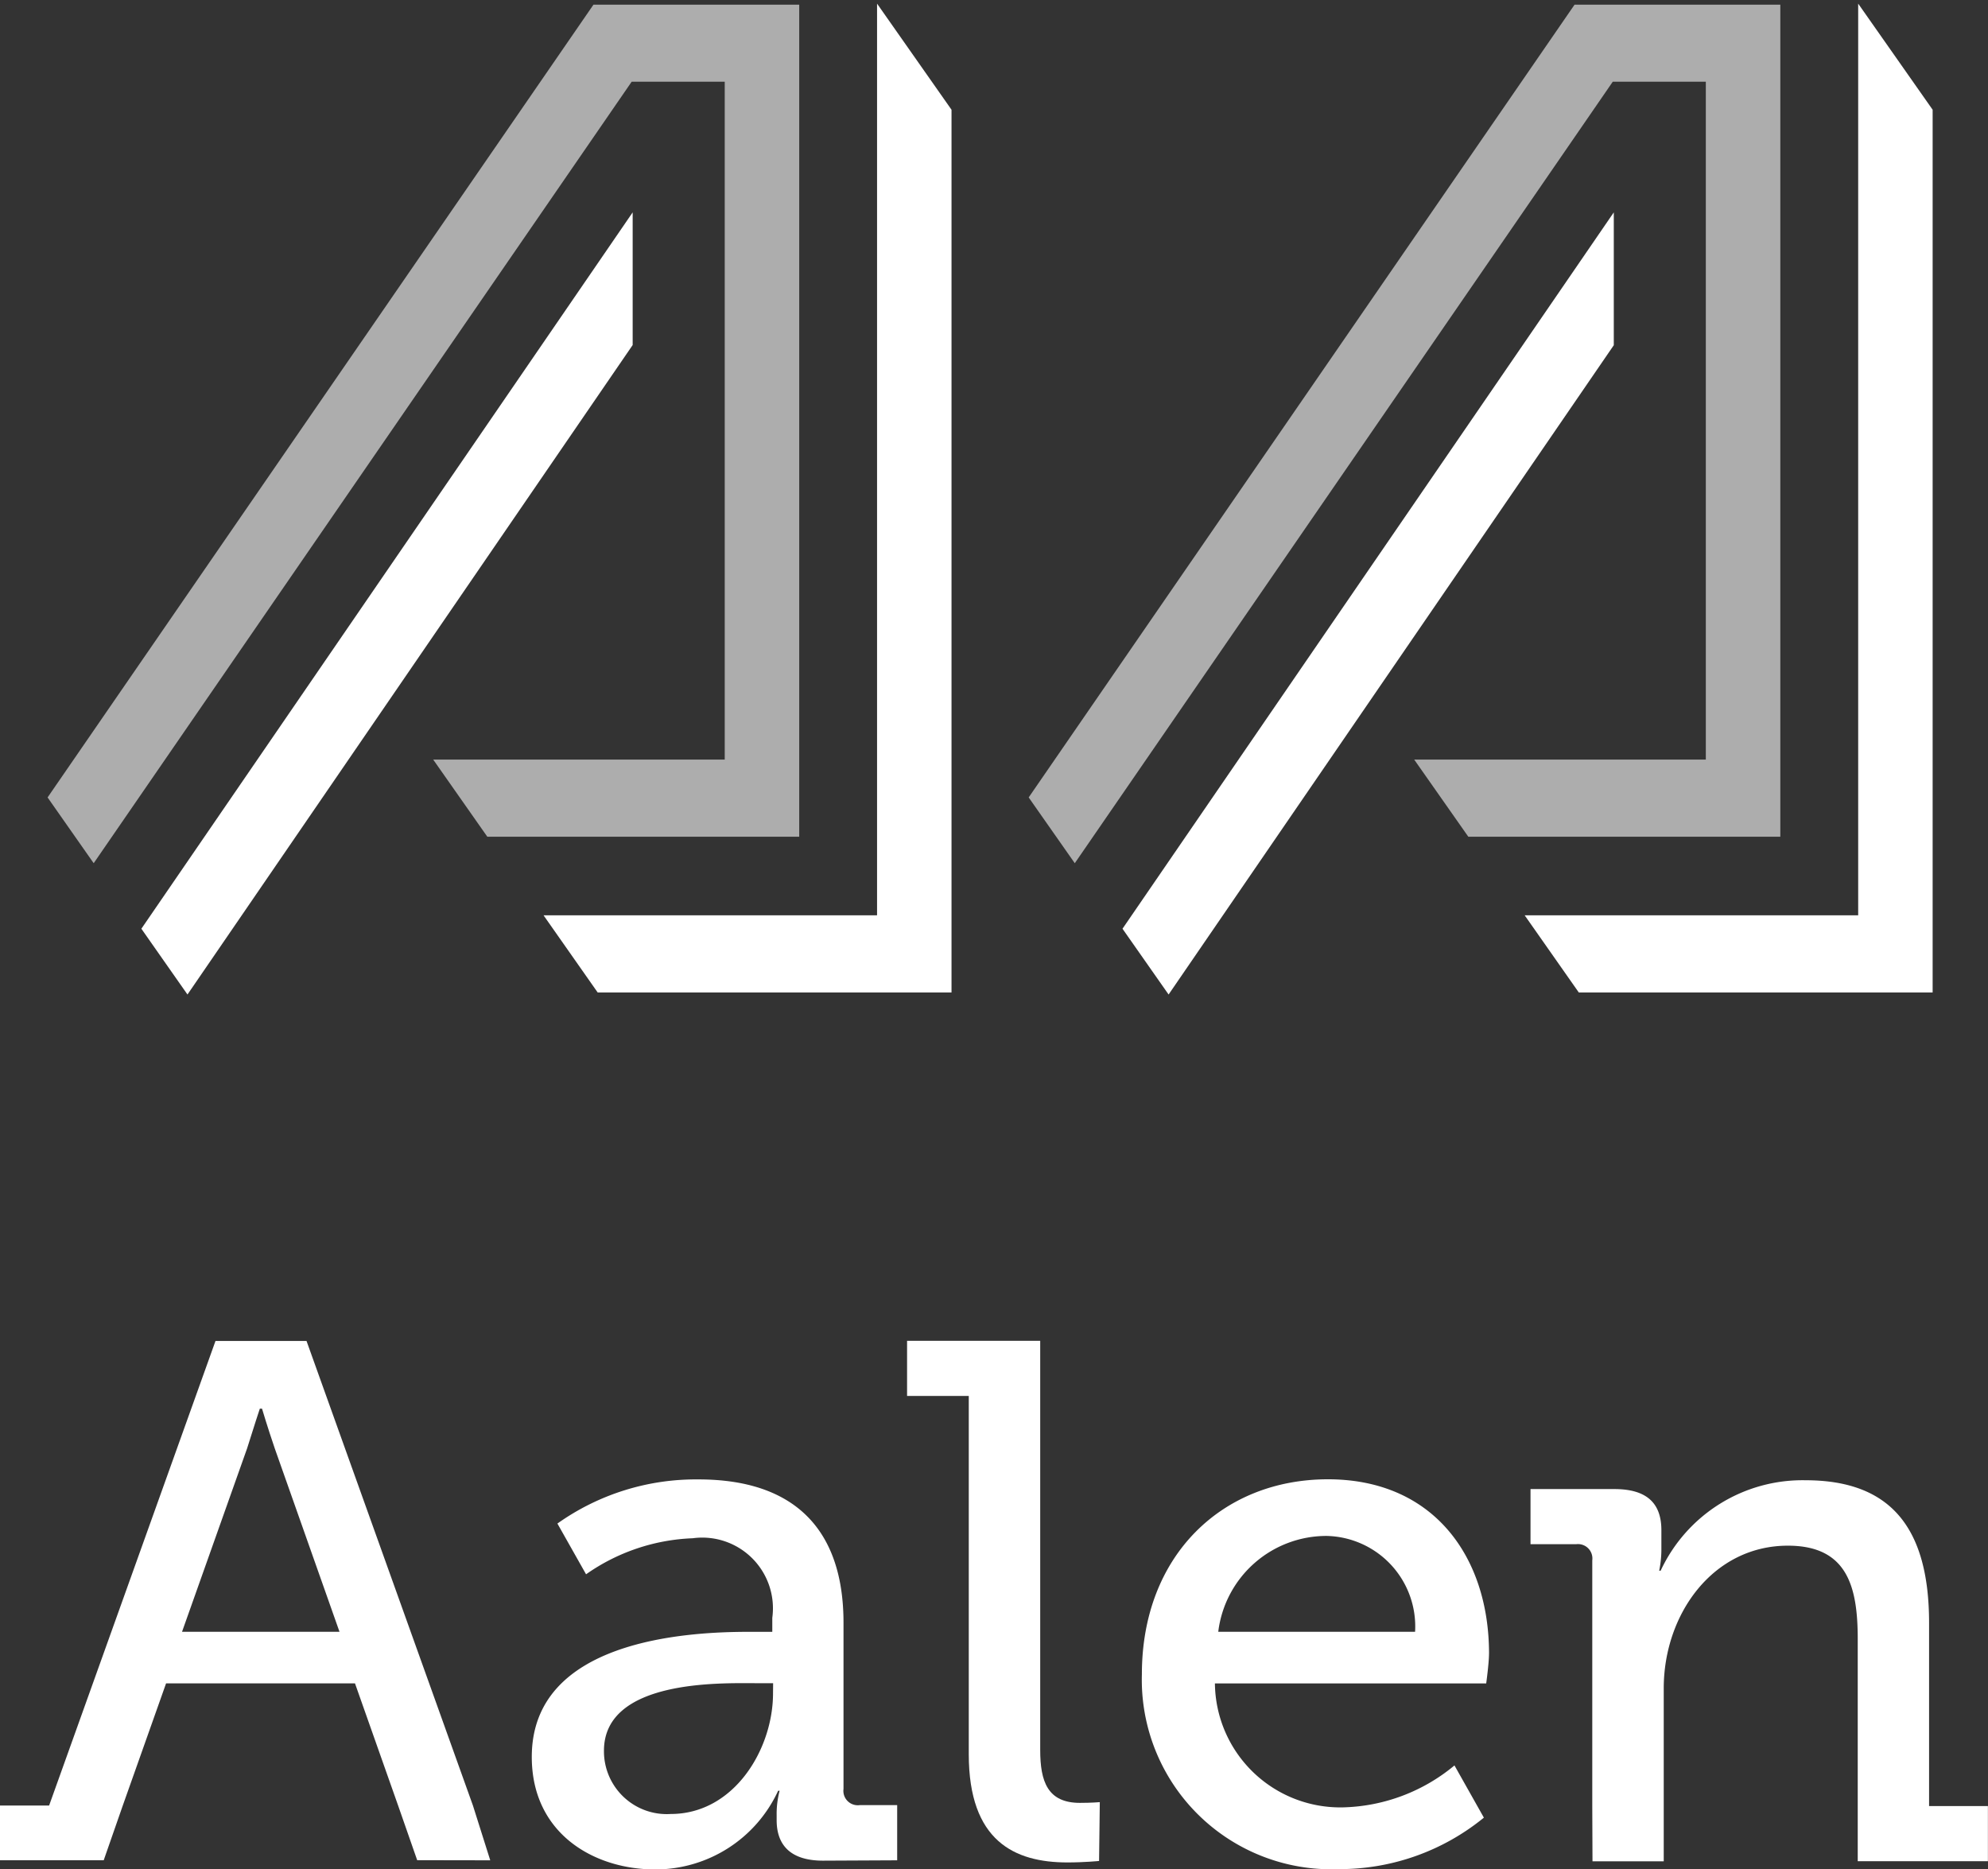
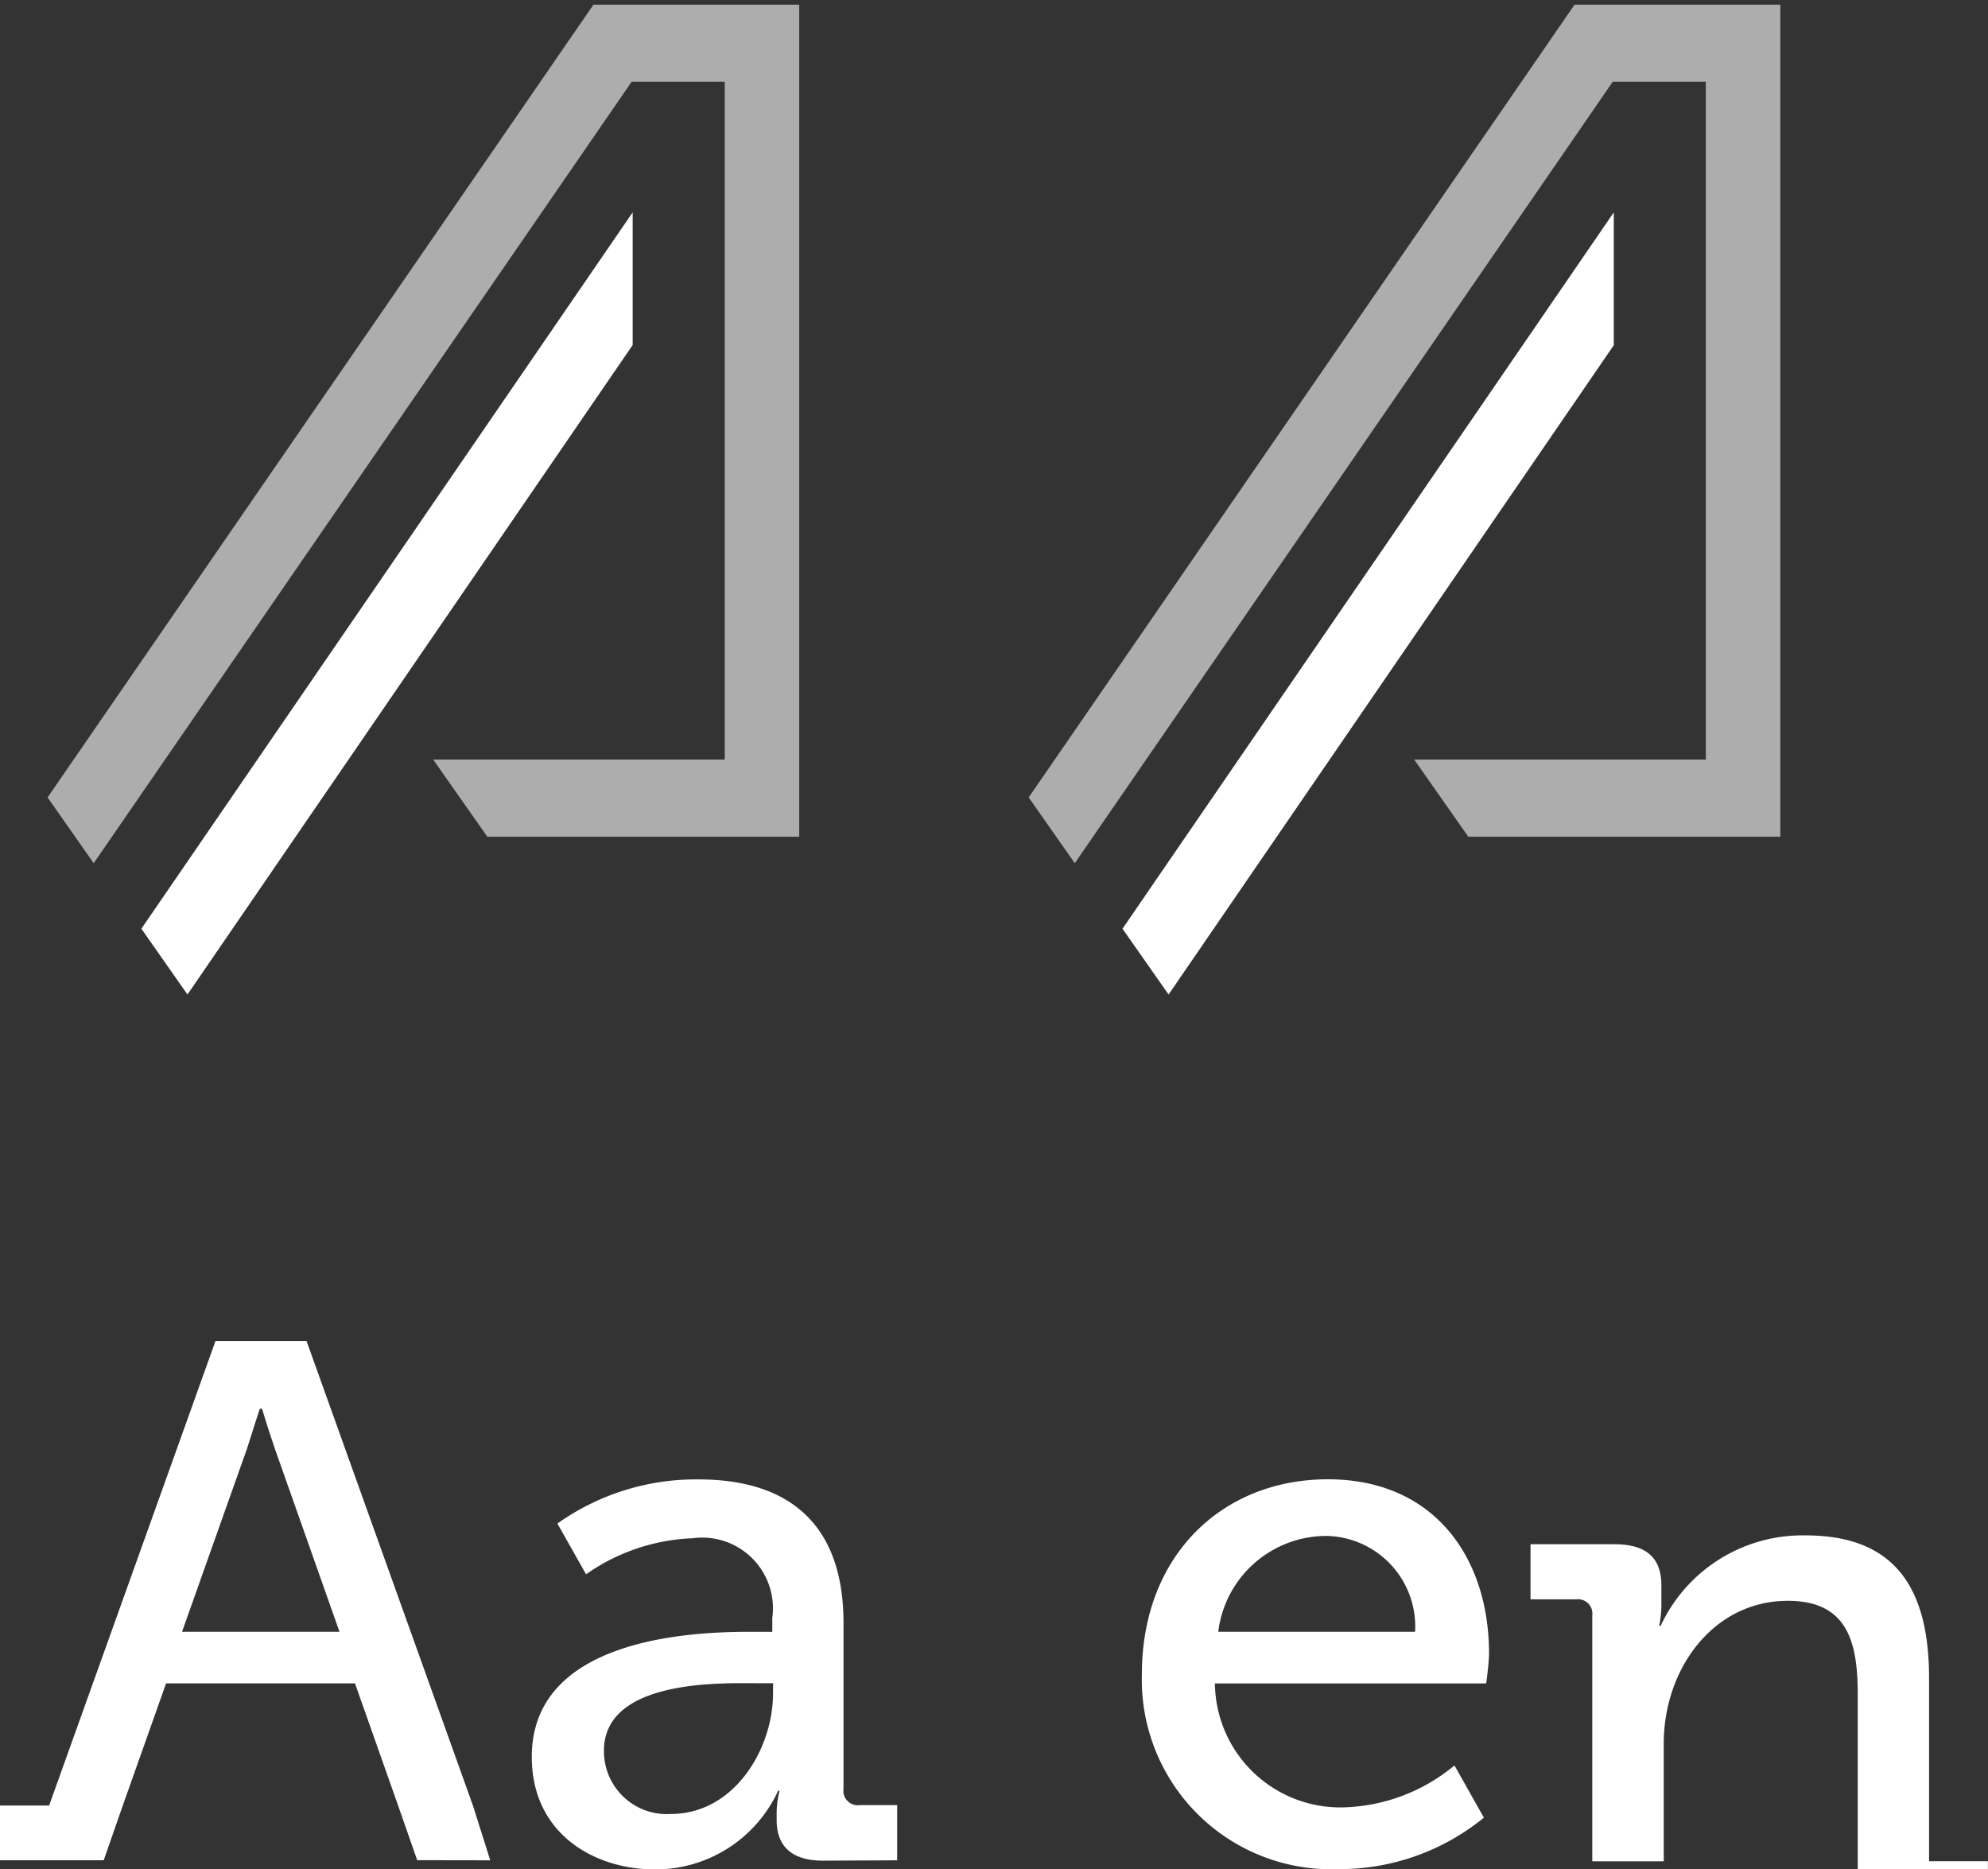
<svg xmlns="http://www.w3.org/2000/svg" width="62.449" height="58.707" viewBox="0 0 62.449 58.707">
  <rect x="0" y="0" width="62.449" height="58.707" fill="#333333" stroke="none" />
  <defs>
    <clipPath id="clip-path">
      <rect id="Rechteck_30" data-name="Rechteck 30" width="62.449" height="58.707" fill="#fff" />
    </clipPath>
    <clipPath id="clip-path-2">
      <rect id="Rechteck_25" data-name="Rechteck 25" width="62.449" height="58.594" fill="#fff" />
    </clipPath>
    <clipPath id="clip-path-4">
      <rect id="Rechteck_26" data-name="Rechteck 26" width="26.238" height="27.26" fill="#fff" />
    </clipPath>
  </defs>
  <g id="Gruppe_125" data-name="Gruppe 125" transform="translate(-88.022 -45)">
    <g id="Gruppe_124" data-name="Gruppe 124" transform="translate(88.022 45)" clip-path="url(#clip-path)">
      <g id="Gruppe_113" data-name="Gruppe 113" transform="translate(0 0.113)">
        <g id="Gruppe_112" data-name="Gruppe 112" clip-path="url(#clip-path-2)">
-           <path id="Pfad_202" data-name="Pfad 202" d="M331.456,330.609h2.238l0-1.732v-3.7c0-2.333,1.548-4.481,3.9-4.481,1.871,0,2.194,1.294,2.194,2.934v6.976h4.089v-1.732h-1.848v-5.752c0-2.98-1.2-4.481-3.881-4.481a4.916,4.916,0,0,0-4.551,2.841h-.046a3.322,3.322,0,0,0,.069-.67v-.6c0-.855-.462-1.294-1.478-1.294h-2.633v1.732h1.432a.452.452,0,0,1,.508.508v7.715h0Z" transform="translate(-281.431 -272.262)" fill="#fff" />
+           <path id="Pfad_202" data-name="Pfad 202" d="M331.456,330.609h2.238v-3.7c0-2.333,1.548-4.481,3.9-4.481,1.871,0,2.194,1.294,2.194,2.934v6.976h4.089v-1.732h-1.848v-5.752c0-2.98-1.2-4.481-3.881-4.481a4.916,4.916,0,0,0-4.551,2.841h-.046a3.322,3.322,0,0,0,.069-.67v-.6c0-.855-.462-1.294-1.478-1.294h-2.633v1.732h1.432a.452.452,0,0,1,.508.508v7.715h0Z" transform="translate(-281.431 -272.262)" fill="#fff" />
          <path id="Pfad_203" data-name="Pfad 203" d="M10.665,297.785H5.718l2.044-5.76c.208-.67.4-1.248.4-1.248h.069s.171.578.4,1.248Zm4.735,7.177-.544-1.721-5.227-14.59H6.769l-5.226,14.59-1.543,0v1.719H3.258l.6-1.721,1.359-3.835h5.934l1.354,3.835v0l.6,1.719Z" transform="translate(0 -246.646)" fill="#fff" />
          <path id="Pfad_204" data-name="Pfad 204" d="M122.063,325.141c0,1.756-1.225,3.789-3.211,3.789a1.973,1.973,0,0,1-2.1-1.987c0-2.241,3.673-2.121,4.736-2.121h.578Zm3.9,5.244v-1.733h-1.178a.452.452,0,0,1-.508-.508v-5.222c0-2.957-1.571-4.5-4.551-4.5a7.509,7.509,0,0,0-4.436,1.386l.9,1.594a6.219,6.219,0,0,1,3.35-1.132,2.22,2.22,0,0,1,2.5,2.5v.439H121.3c-1.941,0-6.815.254-6.815,3.928,0,2.4,1.941,3.535,3.881,3.535a4.249,4.249,0,0,0,3.858-2.472h.046a2.842,2.842,0,0,0-.093.763v.162c0,.763.416,1.271,1.456,1.271Z" transform="translate(-97.78 -272.069)" fill="#fff" />
-           <path id="Pfad_205" data-name="Pfad 205" d="M197.2,301.592c0,2.726,1.432,3.4,3.1,3.4.531,0,.993-.046.993-.046l.023-1.848s-.254.023-.624.023c-1.016,0-1.248-.67-1.248-1.663V288.608h-4.182v1.733H197.2Z" transform="translate(-166.768 -246.609)" fill="#fff" />
          <path id="Pfad_206" data-name="Pfad 206" d="M254.379,323.207H248.2a3.425,3.425,0,0,1,3.4-3.011,2.844,2.844,0,0,1,2.783,3.011m2.323.685c0-3.027-1.733-5.475-5.06-5.475s-5.845,2.4-5.845,6.122a5.953,5.953,0,0,0,6.191,6.122,7.163,7.163,0,0,0,4.552-1.617l-.924-1.64a5.69,5.69,0,0,1-3.489,1.317,3.937,3.937,0,0,1-4.036-3.893h8.522s.088-.636.088-.936" transform="translate(-209.931 -272.068)" fill="#fff" />
        </g>
      </g>
      <path id="Pfad_207" data-name="Pfad 207" d="M257.089,45.7,241.656,68.2l1.448,2.066,13.985-20.394Z" transform="translate(-206.395 -39.03)" fill="#fff" />
      <g id="Gruppe_118" data-name="Gruppe 118" transform="translate(0 0.113)">
        <g id="Gruppe_117" data-name="Gruppe 117" clip-path="url(#clip-path-2)">
          <g id="Gruppe_116" data-name="Gruppe 116" transform="translate(31.001 -0.113)" opacity="0.6">
            <g id="Gruppe_115" data-name="Gruppe 115">
              <g id="Gruppe_114" data-name="Gruppe 114" clip-path="url(#clip-path-4)">
                <path id="Pfad_208" data-name="Pfad 208" d="M245.071,27.134V1h-6.463L221.46,25.9l1.448,2.066,16.9-24.546h2.923V24.711h-9.161l1.7,2.423Z" transform="translate(-220.147 -0.854)" fill="#fff" />
              </g>
            </g>
          </g>
        </g>
      </g>
-       <path id="Pfad_209" data-name="Pfad 209" d="M338.712.776V29.411H328.236l1.7,2.423h11.115V4.109L338.712.776Z" transform="translate(-280.341 -0.662)" fill="#fff" />
      <path id="Pfad_210" data-name="Pfad 210" d="M45.871,45.7,30.438,68.2l1.448,2.066L45.871,49.867Z" transform="translate(-25.997 -39.03)" fill="#fff" />
      <g id="Gruppe_123" data-name="Gruppe 123" transform="translate(0 0.113)">
        <g id="Gruppe_122" data-name="Gruppe 122" clip-path="url(#clip-path-2)">
          <g id="Gruppe_121" data-name="Gruppe 121" transform="translate(0.181 -0.113)" opacity="0.6">
            <g id="Gruppe_120" data-name="Gruppe 120">
              <g id="Gruppe_119" data-name="Gruppe 119" clip-path="url(#clip-path-4)">
                <path id="Pfad_211" data-name="Pfad 211" d="M33.853,27.134V1H27.39L10.242,25.9l1.448,2.066,16.9-24.546h2.923V24.711H22.355l1.7,2.423Z" transform="translate(-8.928 -0.854)" fill="#fff" />
              </g>
            </g>
          </g>
        </g>
      </g>
-       <path id="Pfad_212" data-name="Pfad 212" d="M127.492.776V29.411H117.016l1.7,2.423h11.115V4.109L127.492.776Z" transform="translate(-99.941 -0.662)" fill="#fff" />
    </g>
  </g>
</svg>